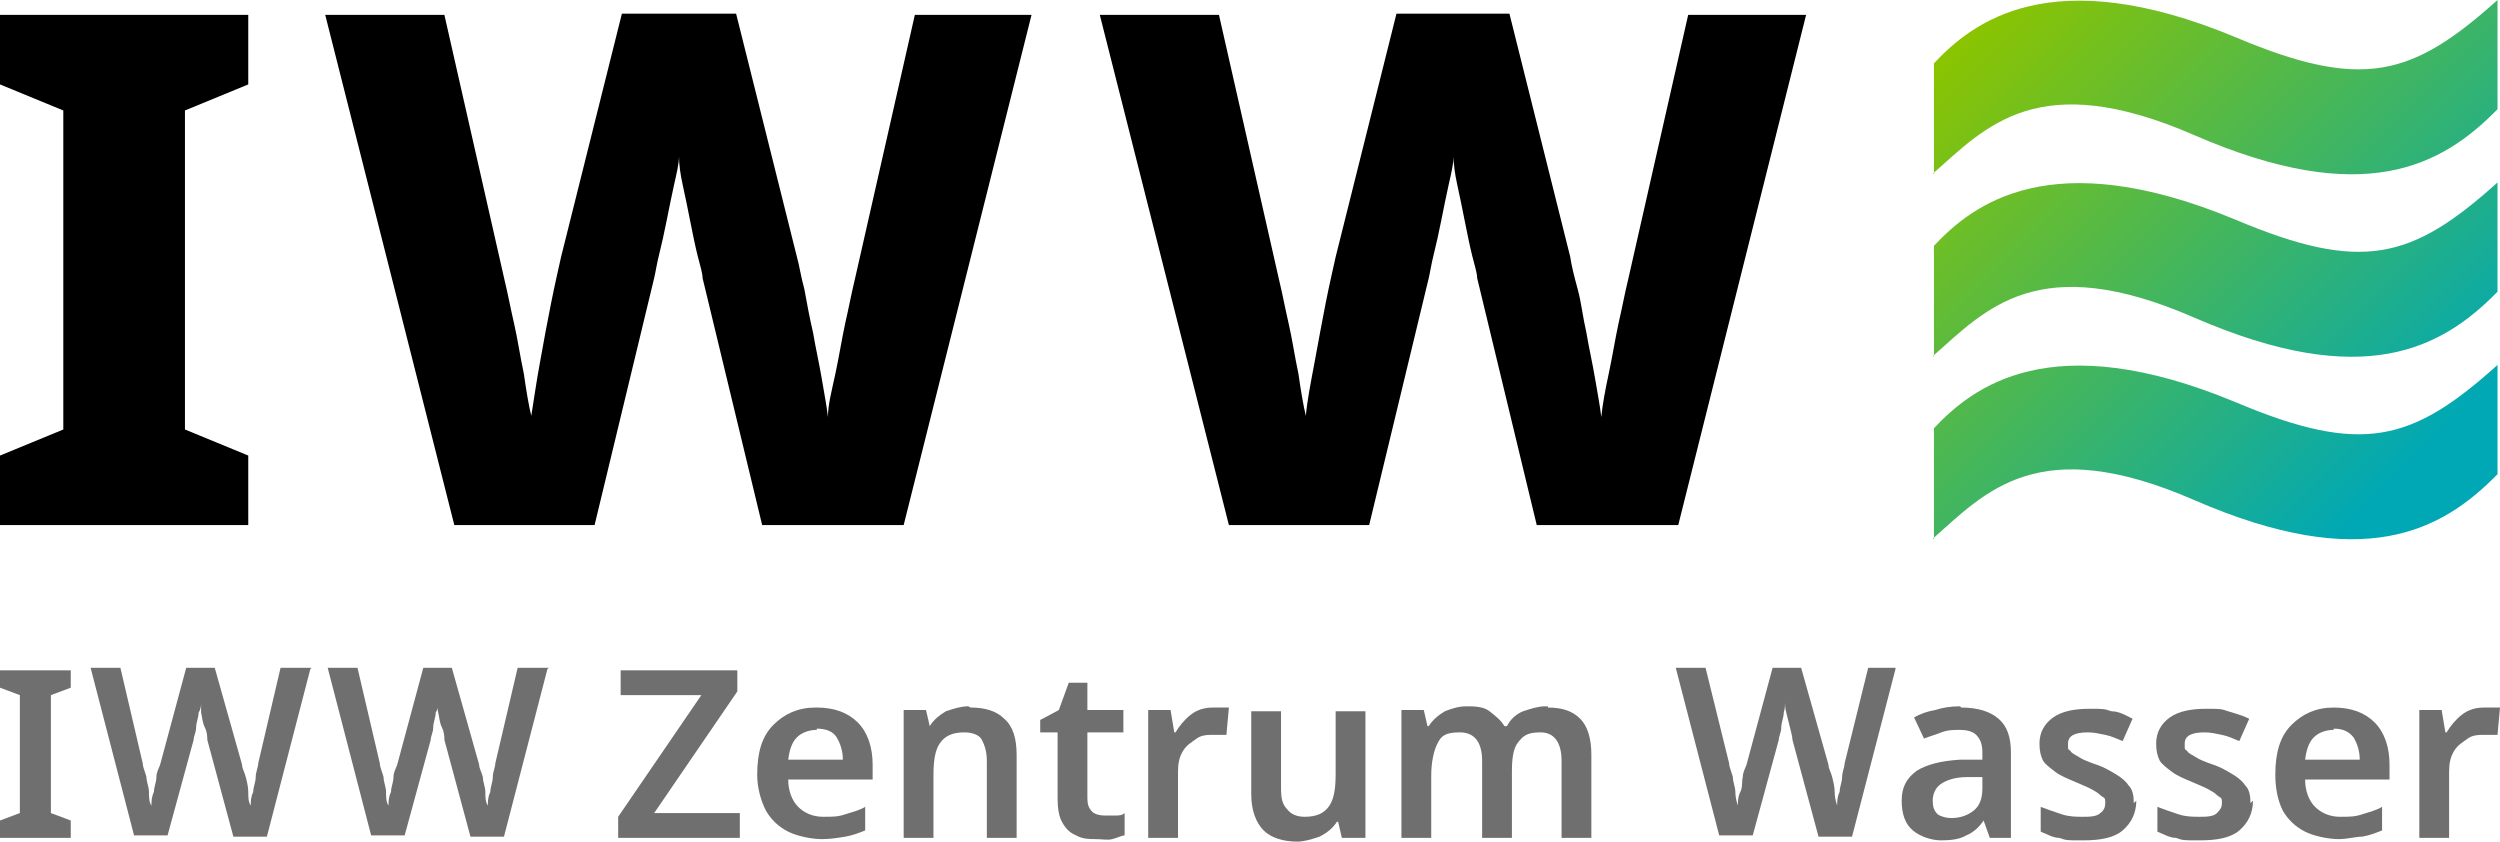
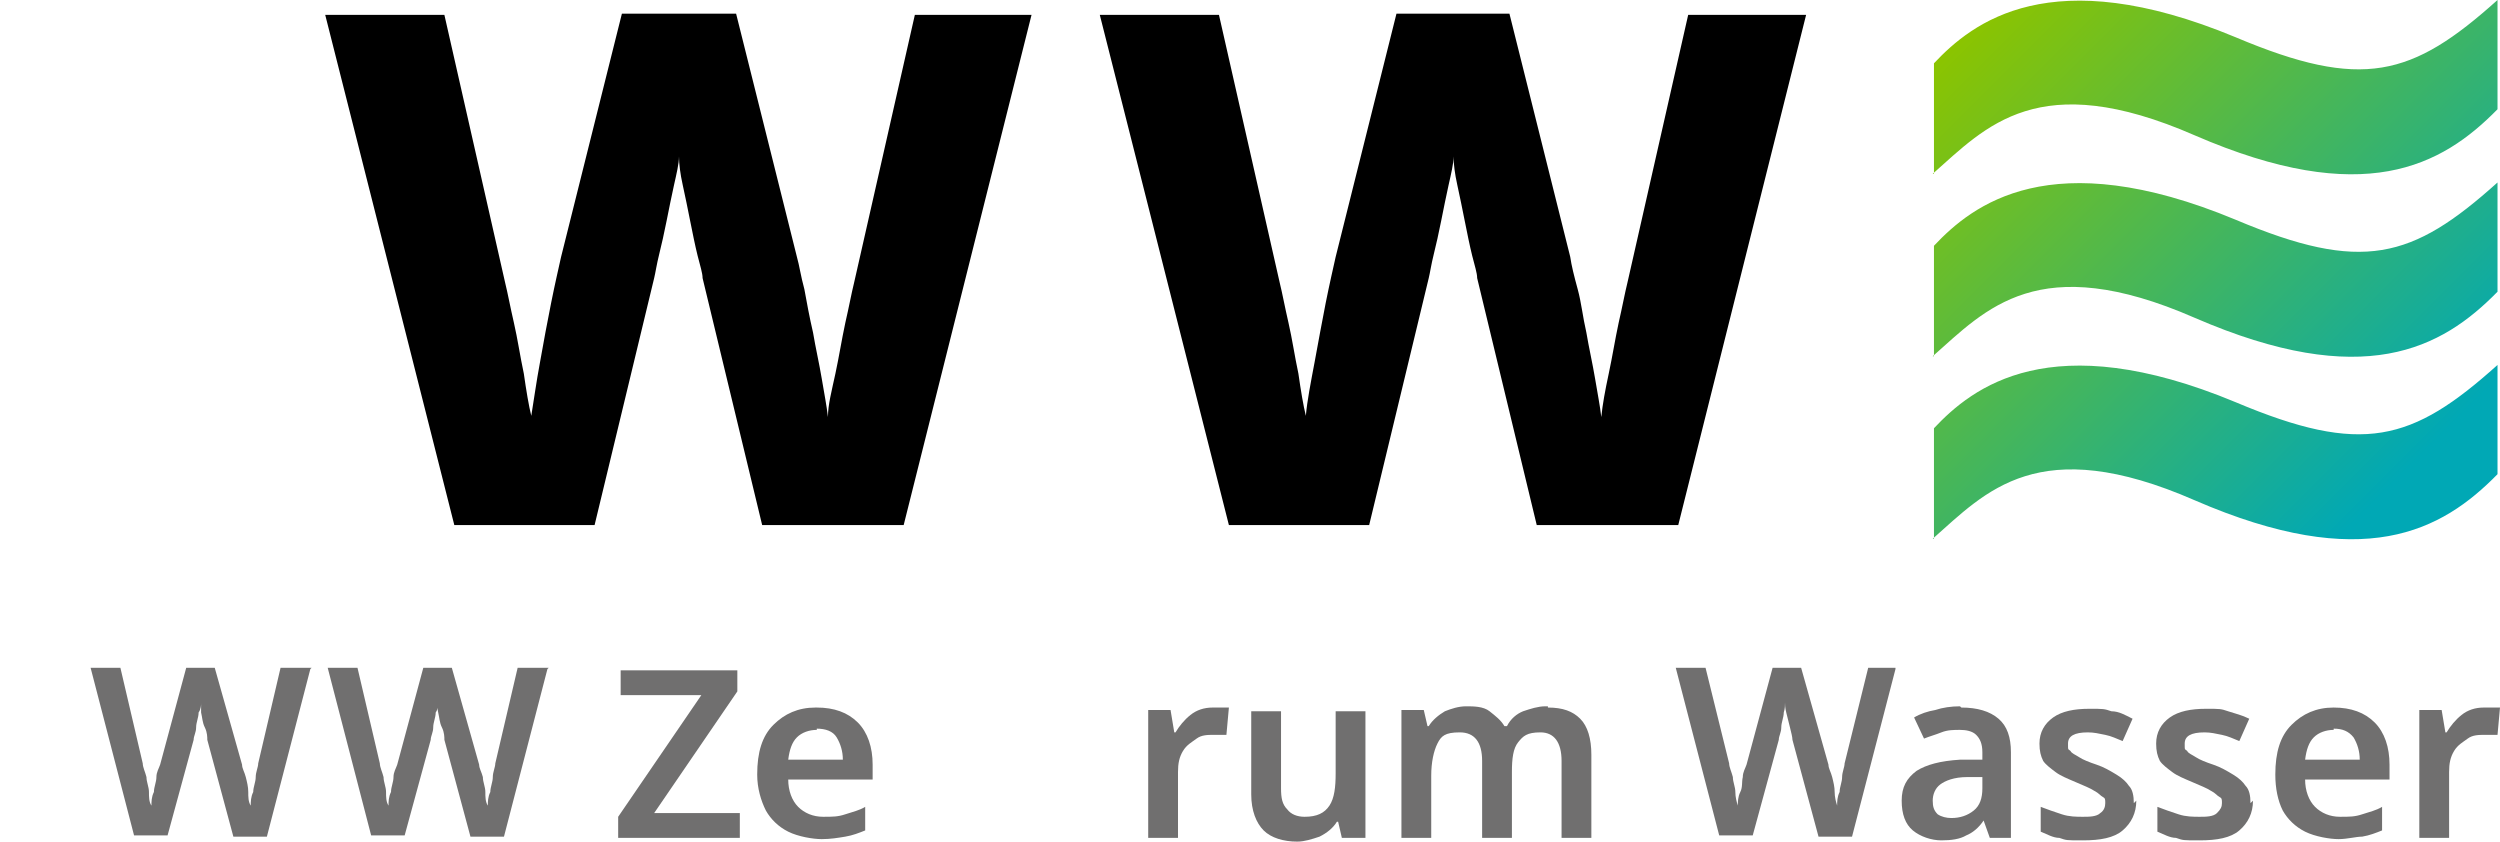
<svg xmlns="http://www.w3.org/2000/svg" id="Ebene_1" data-name="Ebene 1" version="1.1" viewBox="0 0 201.4 67.8">
  <defs>
    <style>
      .cls-1 {
        fill: url(#Unbenannter_Verlauf);
      }

      .cls-1, .cls-2, .cls-3 {
        stroke-width: 0px;
      }

      .cls-2 {
        fill: #706f6f;
      }

      .cls-3 {
        fill: #000;
      }
    </style>
    <linearGradient id="Unbenannter_Verlauf" data-name="Unbenannter Verlauf" x1="158.9" y1="932.8" x2="198.2" y2="972.1" gradientTransform="translate(0 -930.7)" gradientUnits="userSpaceOnUse">
      <stop offset="0" stop-color="#8bc400" />
      <stop offset=".9" stop-color="#00a8b5" />
    </linearGradient>
  </defs>
  <g>
-     <path class="cls-2" d="M5.7,67.5H0v-1.4l1.6-.6v-9.5l-1.6-.6v-1.4h5.7v1.4l-1.6.6v9.5l1.6.6v1.4Z" />
    <path class="cls-2" d="M25,53.9l-3.5,13.5h-2.7l-2.1-7.8c0-.2,0-.6-.2-1s-.2-.8-.3-1.2c0-.4,0-.7,0-.8,0,.2,0,.5-.2.8,0,.4-.2.8-.2,1.2s-.2.7-.2,1l-2.1,7.7h-2.7l-3.5-13.5h2.4l1.8,7.7c0,.3.2.7.3,1.1,0,.4.2.8.2,1.2s0,.8.2,1.1c0-.3,0-.7.2-1.1,0-.4.2-.8.2-1.2s.2-.7.3-1l2.1-7.8h2.3l2.2,7.8c0,.3.2.6.3,1s.2.8.2,1.2,0,.8.2,1.1c0-.3,0-.7.2-1.1,0-.4.2-.8.2-1.2s.2-.8.2-1.1l1.8-7.7h2.5Z" />
    <path class="cls-2" d="M44.1,53.9l-3.5,13.5h-2.7l-2.1-7.8c0-.2,0-.6-.2-1s-.2-.8-.3-1.2,0-.7,0-.8c0,.2,0,.5-.2.8,0,.4-.2.8-.2,1.2s-.2.7-.2,1l-2.1,7.7h-2.7l-3.5-13.5h2.4l1.8,7.7c0,.3.2.7.3,1.1,0,.4.2.8.2,1.2s0,.8.2,1.1c0-.3,0-.7.2-1.1,0-.4.2-.8.2-1.2s.2-.7.3-1l2.1-7.8h2.3l2.2,7.8c0,.3.2.6.3,1,0,.4.2.8.2,1.2s0,.8.2,1.1c0-.3,0-.7.2-1.1,0-.4.2-.8.2-1.2s.2-.8.2-1.1l1.8-7.7h2.5Z" />
    <path class="cls-2" d="M59.6,67.5h-9.8v-1.7l6.7-9.8h-6.5v-2h9.4v1.7l-6.7,9.8h6.9v2h0Z" />
    <path class="cls-2" d="M65.8,57c1.4,0,2.5.4,3.3,1.2s1.2,2,1.2,3.4v1.2h-6.8c0,.9.3,1.7.8,2.2s1.2.8,2,.8,1.2,0,1.8-.2,1.1-.3,1.6-.6v1.9c-.5.2-1,.4-1.6.5s-1.2.2-1.9.2-1.9-.2-2.7-.6c-.8-.4-1.4-1-1.8-1.7-.4-.8-.7-1.8-.7-2.9,0-1.8.4-3.1,1.3-4s2-1.4,3.4-1.4h0ZM65.8,58.8c-.6,0-1.2.2-1.6.6s-.6,1-.7,1.8h4.4c0-.7-.2-1.3-.5-1.8s-.9-.7-1.6-.7h0Z" />
-     <path class="cls-2" d="M78.2,57c1.2,0,2.1.3,2.7.9.7.6,1,1.6,1,2.9v6.7h-2.4v-6.2c0-.8-.2-1.3-.4-1.7s-.8-.6-1.4-.6c-1,0-1.6.3-2,.9s-.5,1.5-.5,2.6v5h-2.4v-10.3h1.8l.3,1.3h0c.3-.5.8-.9,1.3-1.2.6-.2,1.2-.4,1.8-.4h0Z" />
-     <path class="cls-2" d="M88.9,65.7h.9c.3,0,.6,0,.8-.2v1.8c-.2,0-.6.2-1,.3s-.8,0-1.3,0-1.1,0-1.6-.3c-.5-.2-.8-.5-1.1-1s-.4-1.2-.4-2v-5.3h-1.4v-1l1.5-.8.8-2.2h1.5v2.2h2.9v1.8h-2.9v5.3c0,.5.1.8.4,1.1.2.2.6.3,1,.3h0Z" />
    <path class="cls-2" d="M97.9,57h1.1l-.2,2.2h-1c-.5,0-1,0-1.4.3s-.8.5-1.1,1-.4,1-.4,1.7v5.3h-2.4v-10.3h1.8l.3,1.8h.1c.3-.5.7-1,1.2-1.4s1.1-.6,1.8-.6h.2Z" />
    <path class="cls-2" d="M110,57.2v10.3h-1.9l-.3-1.3h-.1c-.3.5-.8.9-1.4,1.2-.6.2-1.2.4-1.8.4-1.1,0-2.1-.3-2.7-.9s-1-1.6-1-2.9v-6.7h2.4v6.2c0,.8.1,1.3.5,1.7.3.4.8.6,1.4.6,1,0,1.6-.3,2-.9s.5-1.5.5-2.6v-5h2.4Z" />
    <path class="cls-2" d="M124.7,57c1.2,0,2,.3,2.6.9s.9,1.6.9,2.9v6.7h-2.4v-6.2c0-1.5-.6-2.3-1.7-2.3s-1.4.3-1.8.8-.5,1.3-.5,2.4v5.3h-2.4v-6.2c0-1.5-.6-2.3-1.8-2.3s-1.5.3-1.8.9-.5,1.5-.5,2.6v5h-2.4v-10.3h1.8l.3,1.3h.1c.3-.5.8-.9,1.3-1.2.5-.2,1.1-.4,1.7-.4s1.4,0,1.9.4.9.7,1.2,1.2h.2c.3-.6.8-1,1.3-1.2.6-.2,1.2-.4,1.8-.4h.2Z" />
    <path class="cls-2" d="M152.7,53.9l-3.5,13.5h-2.7l-2.1-7.8c0-.2-.1-.6-.2-1-.1-.4-.2-.8-.3-1.2s-.1-.7-.1-.8c0,.2,0,.5-.1.8,0,.4-.2.8-.2,1.2s-.2.7-.2,1l-2.1,7.7h-2.7l-3.5-13.5h2.4l1.9,7.7c0,.3.2.7.3,1.1,0,.4.2.8.2,1.2s.1.8.2,1.1c0-.3,0-.7.2-1.1s.1-.8.2-1.2c0-.4.2-.7.3-1l2.1-7.8h2.3l2.2,7.8c0,.3.2.6.3,1s.2.8.2,1.2.1.8.2,1.1c0-.3,0-.7.2-1.1,0-.4.2-.8.2-1.2s.2-.8.2-1.1l1.9-7.7h2.4-.2Z" />
    <path class="cls-2" d="M158,57c1.3,0,2.3.3,3,.9s1,1.5,1,2.7v6.9h-1.7l-.5-1.4h0c-.4.6-.9,1-1.4,1.2-.5.3-1.2.4-2,.4s-1.7-.3-2.3-.8-.9-1.3-.9-2.4.4-1.8,1.2-2.4c.8-.5,1.9-.8,3.5-.9h1.8v-.6c0-.7-.2-1.1-.5-1.4s-.8-.4-1.3-.4-1,0-1.5.2-.9.3-1.4.5l-.8-1.7c.5-.3,1.1-.5,1.7-.6.6-.2,1.3-.3,2-.3h0ZM159.7,62.6h-1.2c-1.1,0-1.8.3-2.2.6-.4.3-.6.8-.6,1.3s.1.8.4,1.1c.3.2.7.3,1.1.3.7,0,1.3-.2,1.8-.6s.7-1,.7-1.8v-.9Z" />
    <path class="cls-2" d="M172.1,64.5c0,1-.4,1.8-1.1,2.4s-1.8.8-3.2.8-1.3,0-1.9-.2c-.5,0-1-.3-1.5-.5v-2c.5.2,1.1.4,1.7.6.6.2,1.2.2,1.7.2s1.1,0,1.4-.3c.3-.2.4-.5.4-.8s0-.4-.2-.5-.3-.3-.7-.5c-.3-.2-.8-.4-1.5-.7-.7-.3-1.2-.5-1.6-.8s-.8-.6-1-.9c-.2-.4-.3-.8-.3-1.4,0-.9.4-1.6,1.1-2.1.7-.5,1.7-.7,2.9-.7s1.2,0,1.8.2c.6,0,1.1.3,1.7.6l-.8,1.8c-.5-.2-.9-.4-1.4-.5s-.9-.2-1.4-.2c-1.1,0-1.6.3-1.6.9s0,.4.2.6c.1.2.4.3.7.5s.8.4,1.4.6c.6.2,1.1.5,1.6.8s.8.6,1,.9c.3.3.4.8.4,1.4l.2-.2Z" />
    <path class="cls-2" d="M181.5,64.5c0,1-.4,1.8-1.1,2.4s-1.8.8-3.2.8-1.3,0-1.9-.2c-.5,0-1-.3-1.5-.5v-2c.5.2,1.1.4,1.7.6.6.2,1.2.2,1.7.2s1.1,0,1.4-.3.4-.5.4-.8,0-.4-.2-.5-.3-.3-.7-.5c-.3-.2-.8-.4-1.5-.7-.7-.3-1.2-.5-1.6-.8s-.8-.6-1-.9c-.2-.4-.3-.8-.3-1.4,0-.9.4-1.6,1.1-2.1.7-.5,1.7-.7,2.9-.7s1.2,0,1.8.2,1.1.3,1.7.6l-.8,1.8c-.5-.2-.9-.4-1.4-.5s-.9-.2-1.4-.2c-1.1,0-1.6.3-1.6.9s0,.4.2.6c.1.2.4.3.7.5s.8.4,1.4.6c.6.2,1.1.5,1.6.8s.8.6,1,.9c.3.3.4.8.4,1.4l.2-.2Z" />
    <path class="cls-2" d="M188,57c1.4,0,2.5.4,3.3,1.2.8.8,1.2,2,1.2,3.4v1.2h-6.8c0,.9.3,1.7.8,2.2s1.2.8,2,.8,1.2,0,1.8-.2,1.1-.3,1.6-.6v1.9c-.5.2-1,.4-1.6.5-.5,0-1.2.2-1.9.2s-1.9-.2-2.7-.6-1.4-1-1.8-1.7c-.4-.8-.6-1.8-.6-2.9,0-1.8.4-3.1,1.3-4,.9-.9,2-1.4,3.4-1.4ZM188,58.8c-.6,0-1.2.2-1.6.6s-.6,1-.7,1.8h4.4c0-.7-.2-1.3-.5-1.8-.4-.5-.9-.7-1.6-.7h0Z" />
    <path class="cls-2" d="M200.3,57h1.1l-.2,2.2h-1c-.5,0-1,0-1.4.3s-.8.5-1.1,1-.4,1-.4,1.7v5.3h-2.4v-10.3h1.8l.3,1.8h.1c.3-.5.7-1,1.2-1.4s1.1-.6,1.8-.6h.2Z" />
  </g>
-   <path class="cls-3" d="M20,42.3H0v-5.6l5.1-2.1V8.9L0,6.8V1.2h20v5.6l-5.1,2.1v25.7l5.1,2.1v5.6Z" />
  <path class="cls-3" d="M83.1,1.2l-10.3,41.1h-11.4l-4.8-19.9c0-.4-.2-1-.4-1.8s-.4-1.8-.6-2.8-.4-2-.6-2.9-.3-1.7-.3-2.3c0,.6-.2,1.4-.4,2.3-.2.9-.4,1.9-.6,2.9s-.4,1.9-.6,2.7-.3,1.5-.4,1.9l-4.8,19.9h-11.3L26.2,1.2h9.6l4.9,21.6c.2.8.4,1.9.7,3.2.3,1.3.5,2.7.8,4.1.2,1.4.4,2.6.6,3.4.2-1.2.4-2.7.7-4.3.3-1.7.6-3.3.9-4.8s.6-2.8.8-3.7L50.1,1.1h9.2l4.9,19.6c.2.7.3,1.5.6,2.6.2,1.1.4,2.2.7,3.5.2,1.2.5,2.5.7,3.7s.4,2.2.5,3.1c0-1,.3-2.1.6-3.5s.5-2.7.8-4.1c.3-1.3.5-2.4.7-3.2l4.9-21.6h9.6-.2Z" />
  <path class="cls-3" d="M145.5,1.2l-10.3,41.1h-11.4l-4.8-19.9c0-.4-.2-1-.4-1.8s-.4-1.8-.6-2.8c-.2-1-.4-2-.6-2.9-.2-.9-.3-1.7-.3-2.3,0,.6-.2,1.4-.4,2.3-.2.9-.4,1.9-.6,2.9s-.4,1.9-.6,2.7c-.2.8-.3,1.5-.4,1.9l-4.8,19.9h-11.3L88.6,1.2h9.6l4.9,21.6c.2.8.4,1.9.7,3.2.3,1.3.5,2.7.8,4.1.2,1.4.4,2.6.6,3.4.1-1.2.4-2.7.7-4.3s.6-3.3.9-4.8c.3-1.5.6-2.8.8-3.7l4.9-19.6h9.1l4.9,19.6c.1.7.3,1.5.6,2.6s.4,2.2.7,3.5c.2,1.2.5,2.5.7,3.7s.4,2.2.5,3.1c.1-1,.3-2.1.6-3.5s.5-2.7.8-4.1c.3-1.3.5-2.4.7-3.2l4.9-21.6h9.6,0Z" />
  <path class="cls-1" d="M155.8,14V5.1c3.1-3.3,9.4-8.3,24.3-2.1,10.2,4.3,14.2,3.2,21.1-3v8.8c-4.5,4.6-10.8,8-24.4,2.1-12.6-5.5-16.8-.7-21.1,3.1h0ZM155.8,28.7v-8.9c3.1-3.3,9.4-8.3,24.3-2.1,10.2,4.3,14.2,3.2,21.1-3v8.8c-4.5,4.6-10.8,8-24.4,2.1-12.6-5.5-16.8-.7-21.1,3.1h0ZM155.8,43.4v-8.9c3.1-3.3,9.4-8.3,24.3-2.1,10.2,4.3,14.2,3.2,21.1-3v8.8c-4.5,4.6-10.8,8-24.4,2.1-12.6-5.5-16.8-.7-21.1,3.1h0Z" />
</svg>